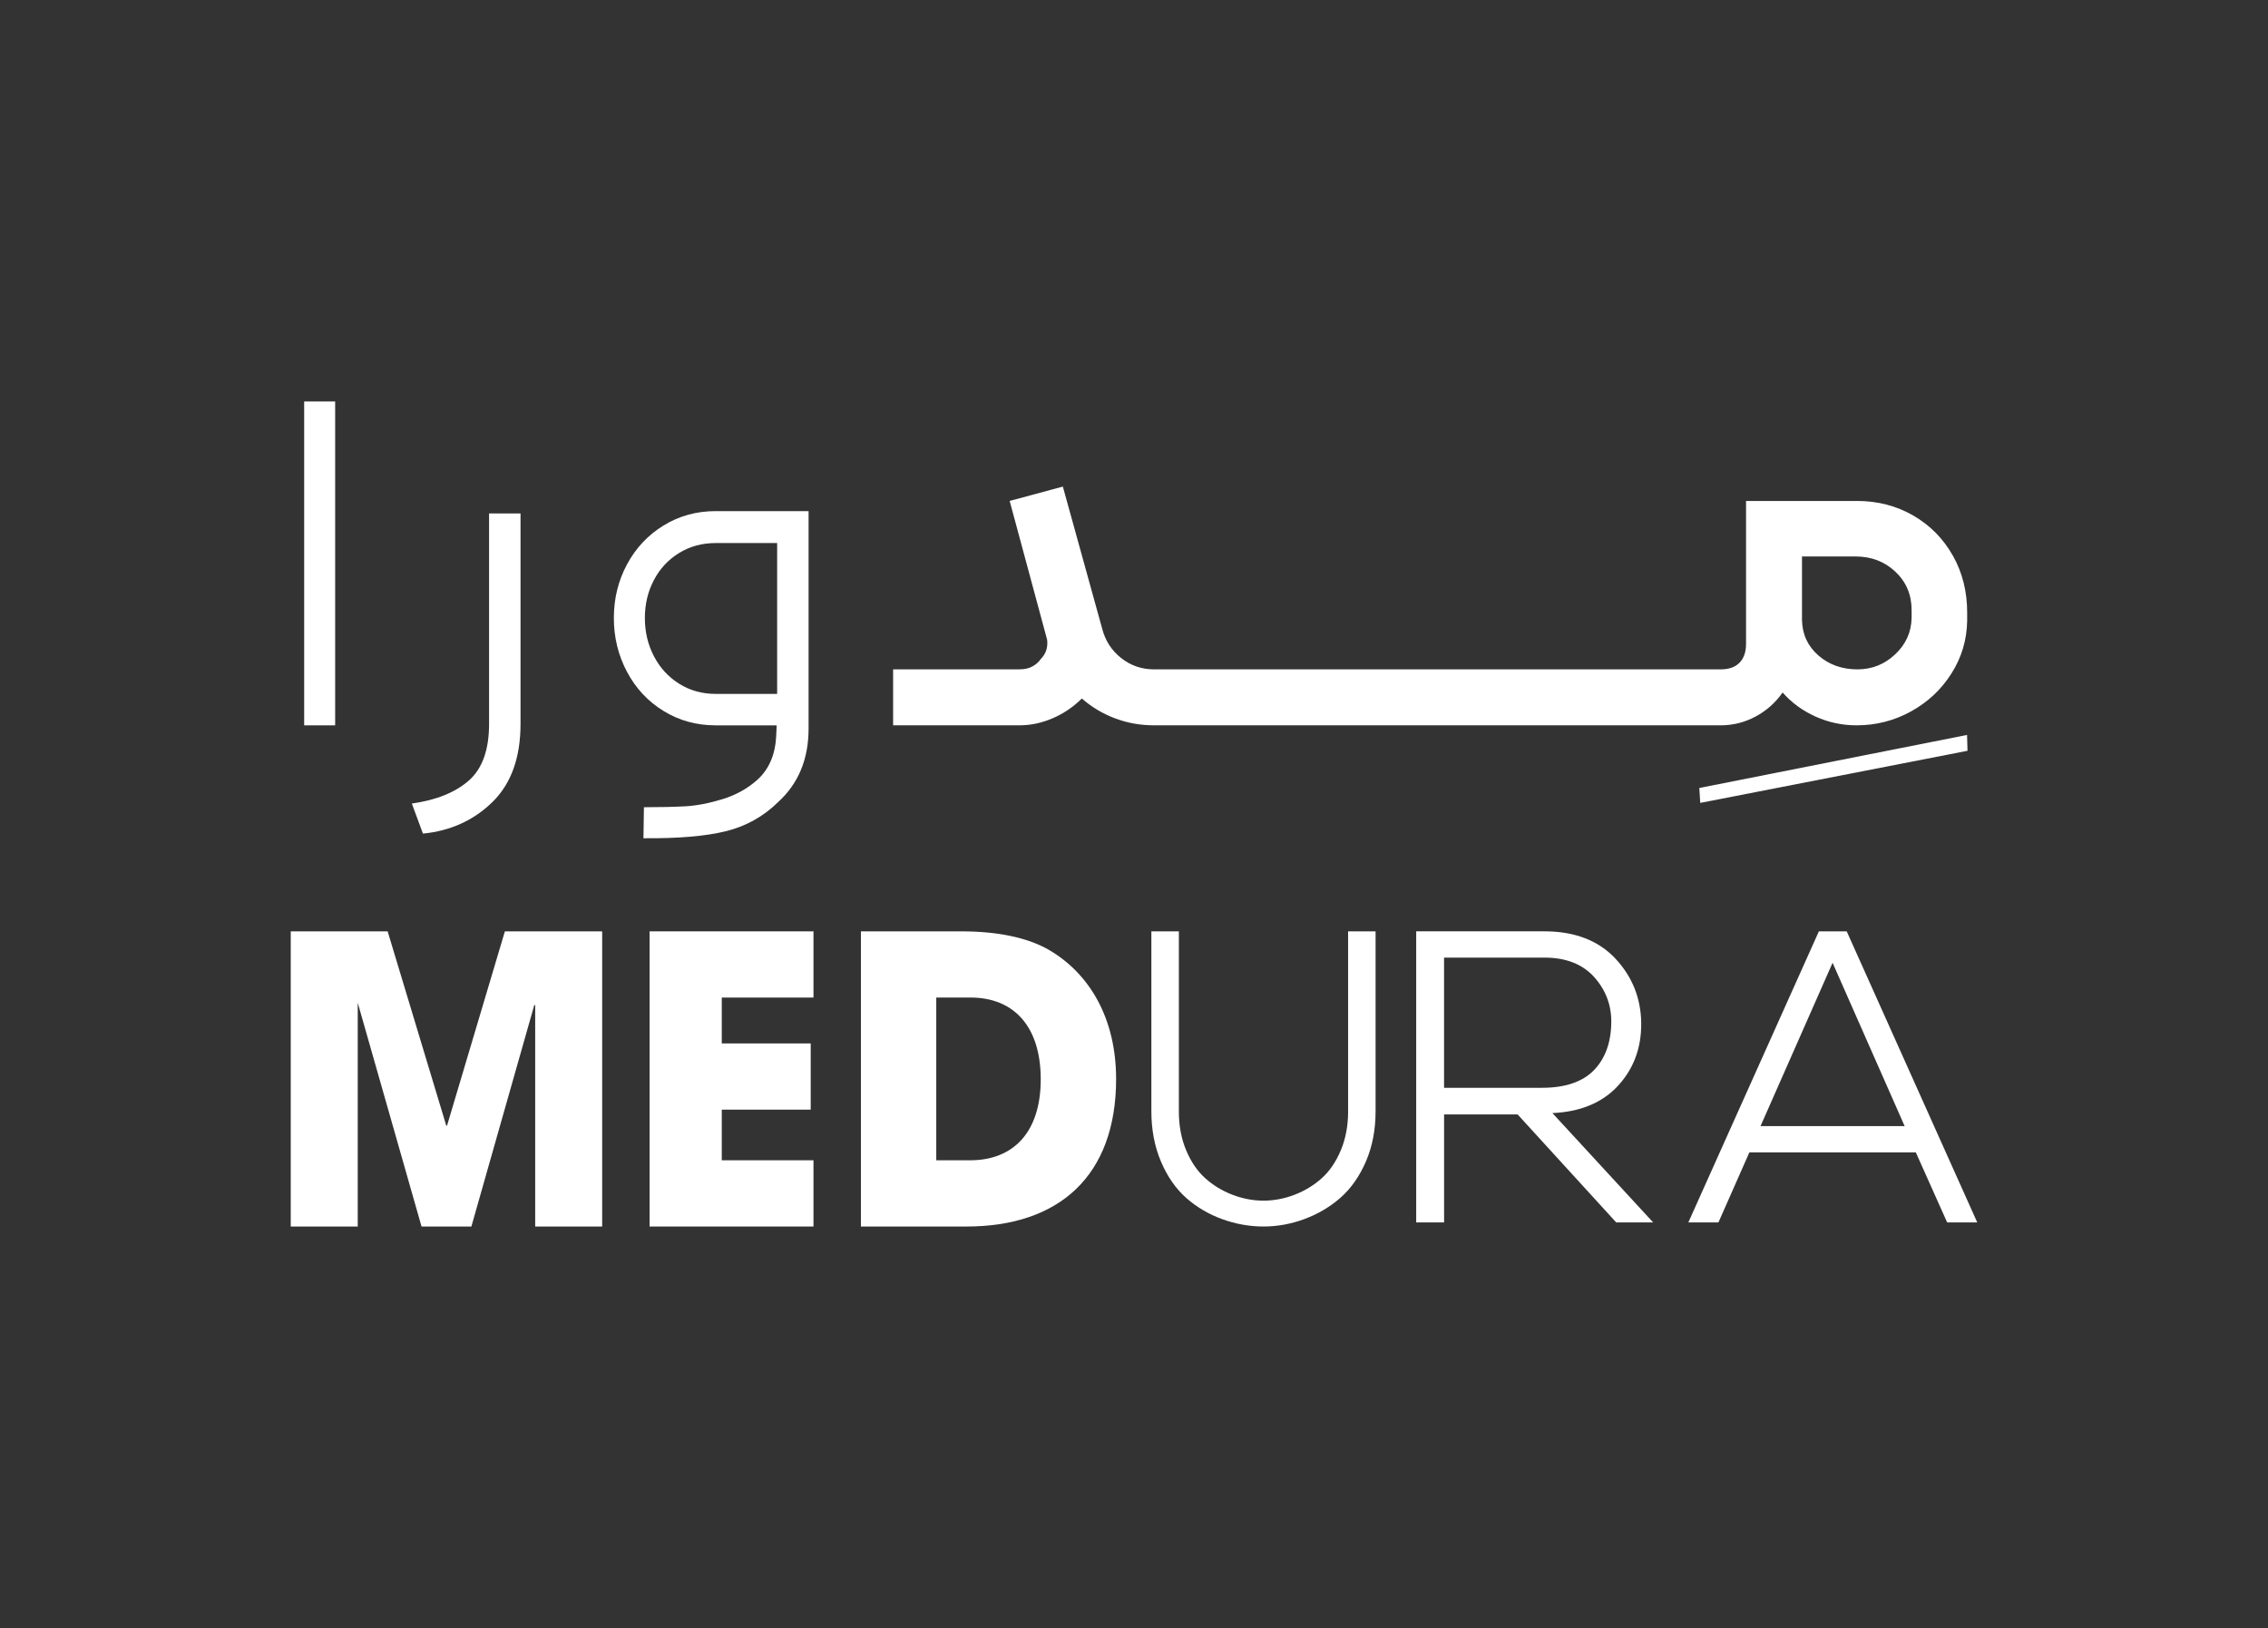
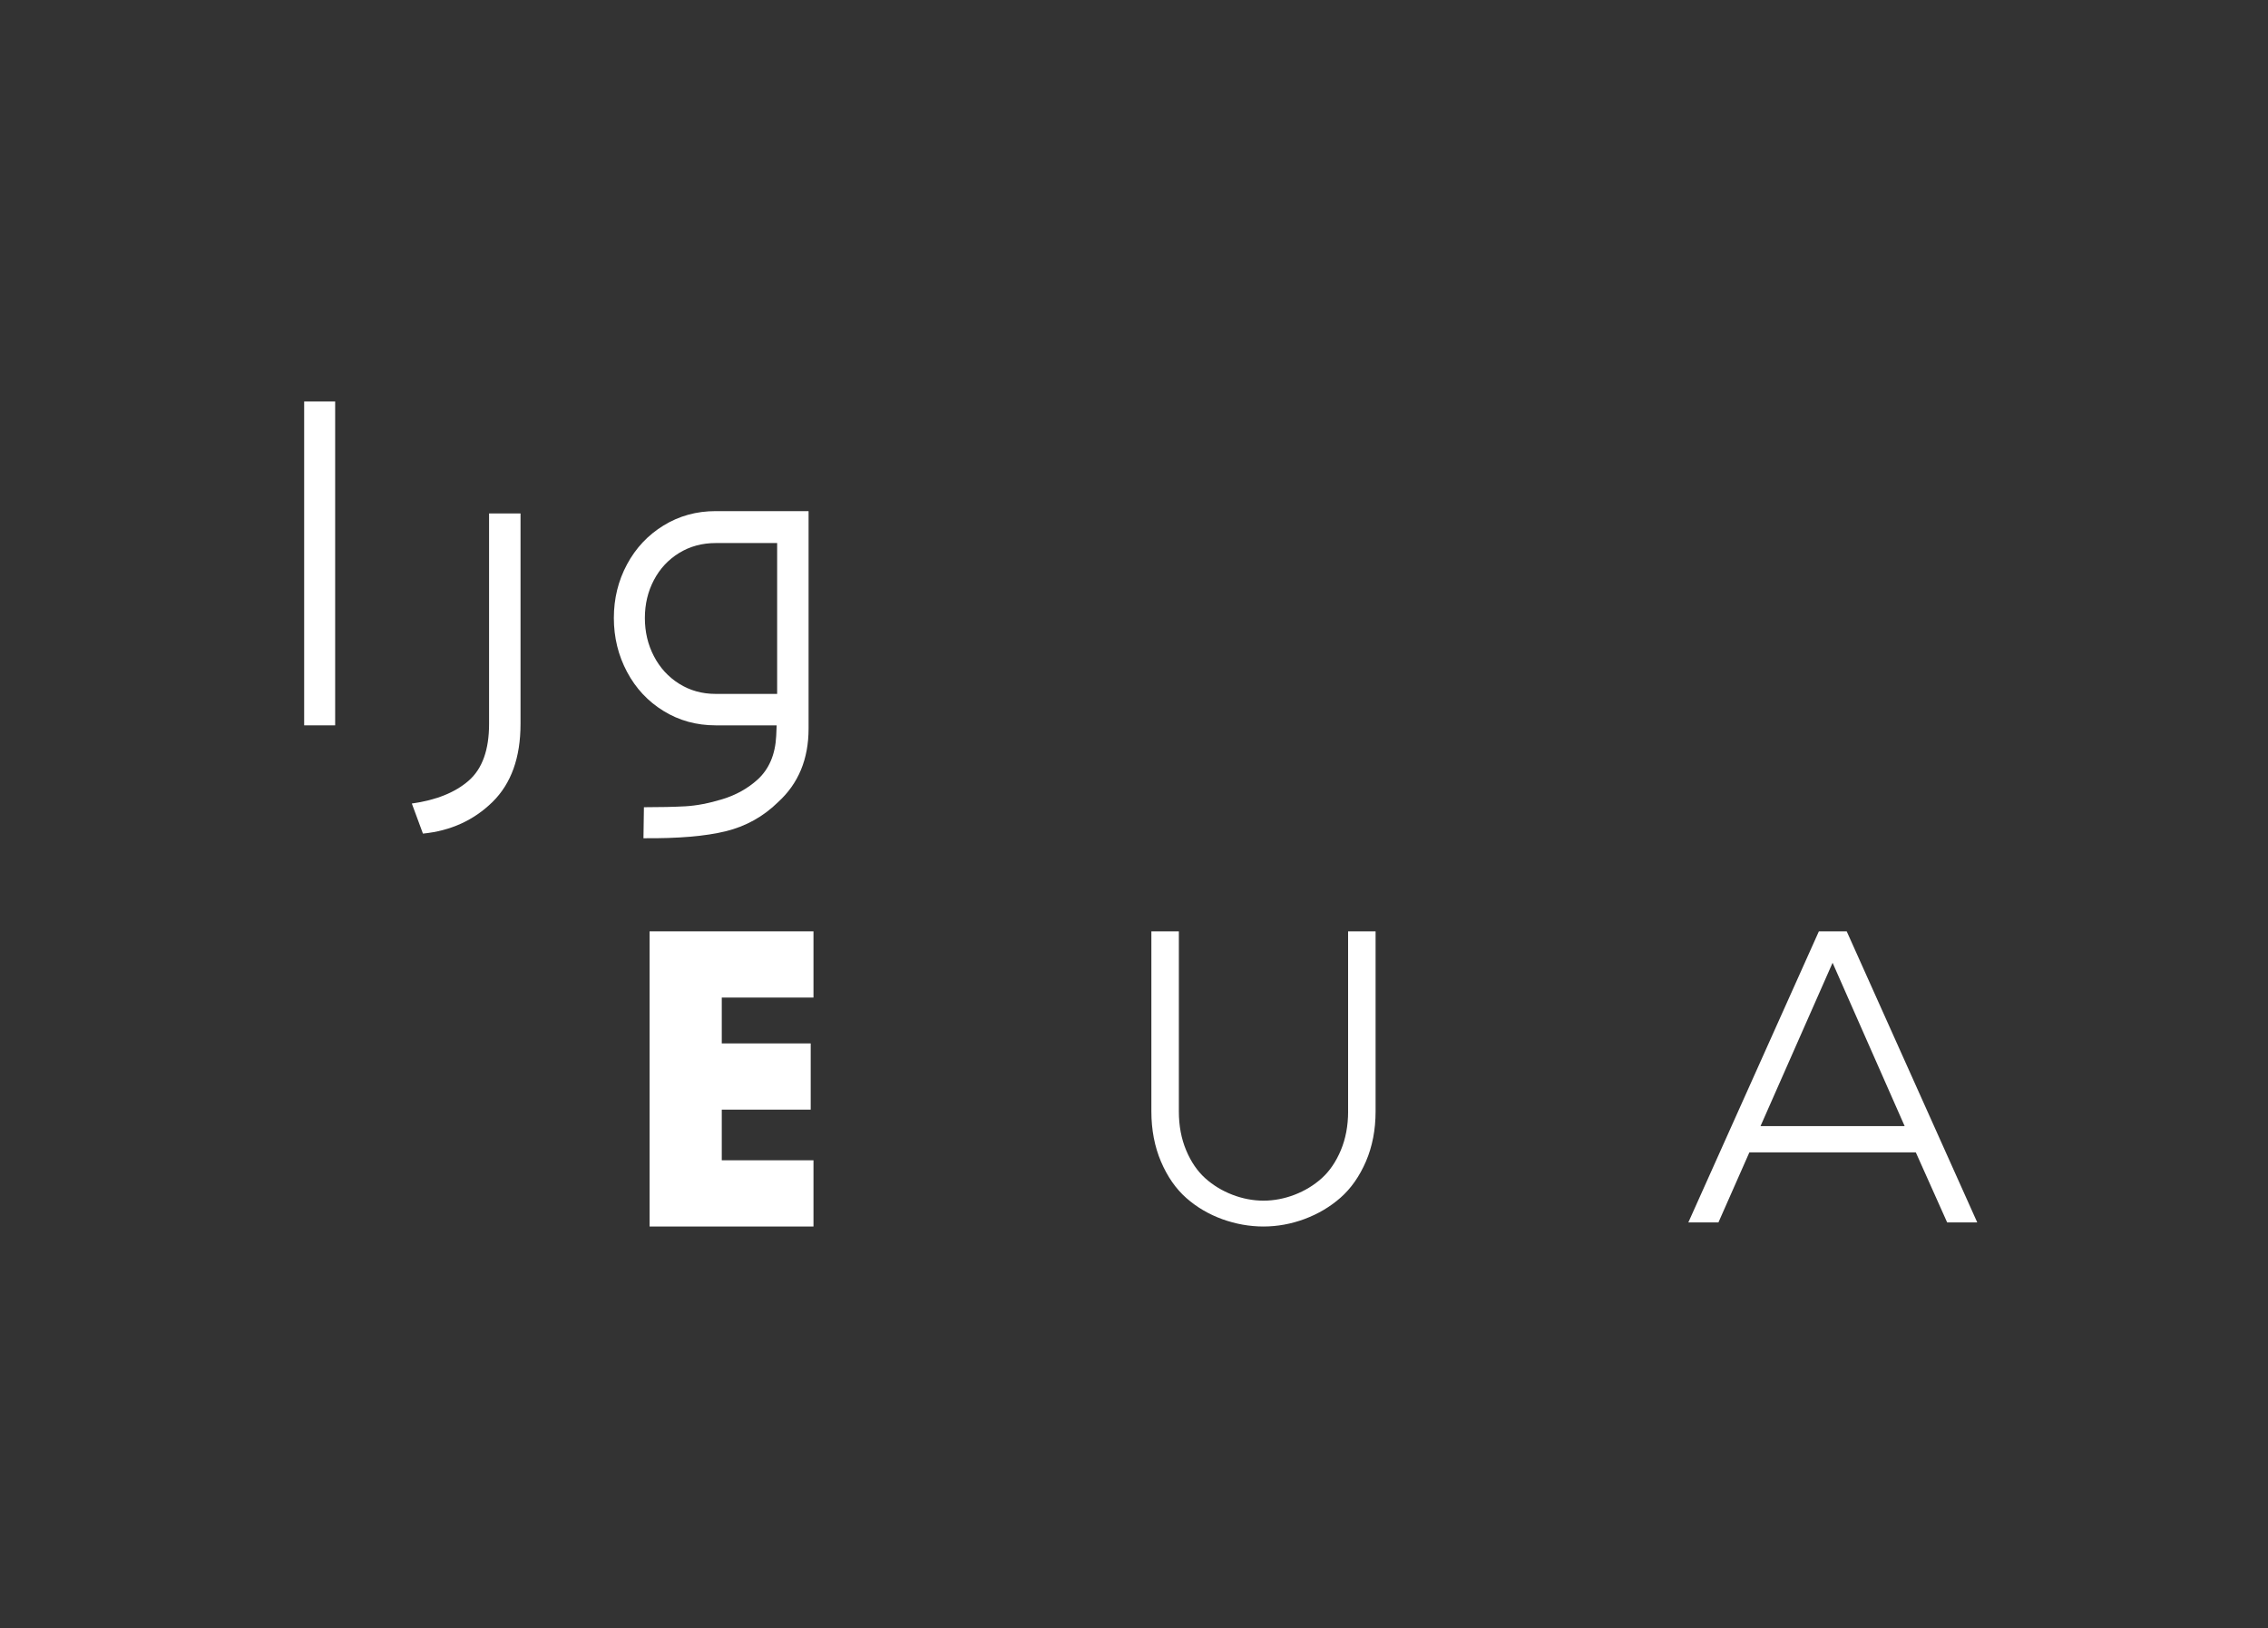
<svg xmlns="http://www.w3.org/2000/svg" id="Layer_1" data-name="Layer 1" viewBox="0 0 1080 775">
  <rect x="0" y="0" width="1080" height="775" fill="#333333" stroke="none" />
  <defs>
    <style>      .cls-1 {        fill: #fff;      }    </style>
  </defs>
  <g>
    <path class="cls-1" d="M641.96,529.14c0,6.76-1.17,12.97-3.48,18.46-2.3,5.47-5.35,9.94-9.05,13.27-3.73,3.36-8.09,6.01-12.95,7.88-4.86,1.87-9.84,2.82-14.82,2.82s-9.96-.95-14.82-2.82c-4.86-1.87-9.22-4.52-12.95-7.88-3.71-3.34-6.76-7.8-9.05-13.27-2.31-5.48-3.48-11.69-3.48-18.46v-85.77h-13.09v85.77c0,8.69,1.54,16.7,4.57,23.82,3.04,7.15,7.11,12.99,12.1,17.38,4.96,4.37,10.73,7.75,17.13,10.06,6.39,2.31,12.98,3.48,19.58,3.48s13.2-1.2,19.59-3.58c6.4-2.38,12.16-5.79,17.12-10.15,4.98-4.38,9.05-10.2,12.1-17.28,3.04-7.07,4.58-15.05,4.58-23.73v-85.77h-13.09v85.77Z" />
-     <path class="cls-1" d="M769.79,517.6c7.92-8.19,11.87-18.48,11.74-30.57-.13-11.82-4.28-22.15-12.31-30.72-8.06-8.59-19.4-12.95-33.7-12.95h-61.14v138.57h13.28v-51.4h35.02l46.94,51.4h17.59l-47.97-52.05c12.93-.57,23.2-4.69,30.55-12.29ZM687.66,455.87h47.86c10.14,0,18.07,3.11,23.59,9.23,5.54,6.16,8.3,13.47,8.17,21.73-.12,9.54-2.93,17.18-8.33,22.7-5.39,5.51-13.67,8.31-24.6,8.31h-46.7v-61.97Z" />
    <path class="cls-1" d="M879.39,443.37h-13.26l-62.16,138.57h14.33l14.74-33.36h79.25l14.93,33.36h14.33l-62.16-138.57ZM838.35,536.07l34.31-77.74,34.31,77.74h-68.62Z" />
-     <polygon class="cls-1" points="212.88 535.84 212.5 535.84 184.59 443.37 138.45 443.37 138.45 583.88 170.35 583.88 170.35 477.35 200.73 583.88 224.47 583.88 254.47 478.3 254.85 478.68 254.85 583.88 286.75 583.88 286.75 443.37 240.42 443.37 212.88 535.84" />
    <polygon class="cls-1" points="309.33 583.88 387.37 583.88 387.37 552.35 343.7 552.35 343.7 528.24 386.05 528.24 386.05 496.72 343.7 496.72 343.7 474.89 387.37 474.89 387.37 443.37 309.33 443.37 309.33 583.88" />
-     <path class="cls-1" d="M499.01,451.91c-9.87-5.51-23.74-8.54-41.2-8.54h-47.85v140.51h50.32c43.86,0,71.2-23.93,71.2-70.25,0-28.67-12.53-50.32-32.47-61.71ZM461.98,552.35h-16.14v-77.47h16.33c20.7,0,33.42,13.86,33.42,38.92s-12.91,38.55-33.61,38.55Z" />
  </g>
  <g>
    <path class="cls-1" d="M144.84,191.12h14.76v154.18h-14.76v-154.18Z" />
    <path class="cls-1" d="M234.55,381.75c-8.89,8.73-19.93,13.77-33.15,15.09l-5.29-14.32c11.6-1.62,20.63-5.25,27.09-10.9,6.46-5.65,9.69-14.65,9.69-26.98v-100.22h14.98v100.22c0,16-4.44,28.37-13.32,37.11Z" />
    <path class="cls-1" d="M370.51,381.86c-7.05,6.9-15.38,11.53-25,13.88-9.62,2.35-22.65,3.45-39.1,3.3l.22-14.76c7.78,0,14.35-.15,19.71-.44,5.36-.3,11.27-1.43,17.73-3.41,6.46-1.98,12.04-5.1,16.74-9.36,5.43-4.99,8.37-11.89,8.81-20.7l.22-5.07h-29.07c-9.11,0-17.37-2.27-24.78-6.83-7.42-4.55-13.22-10.75-17.4-18.61-4.18-7.85-6.28-16.41-6.28-25.66s2.09-17.77,6.28-25.55c4.18-7.78,9.98-13.95,17.4-18.5,7.41-4.55,15.67-6.83,24.78-6.83h44.27v103.52c0,14.54-4.85,26.21-14.54,35.02ZM370.07,258.52h-29.29c-6.46,0-12.26,1.58-17.4,4.73-5.14,3.16-9.14,7.45-12,12.89-2.86,5.43-4.3,11.45-4.3,18.06s1.43,12.66,4.3,18.17c2.86,5.51,6.86,9.88,12,13.11,5.14,3.23,10.94,4.85,17.4,4.85h29.29v-71.8Z" />
-     <path class="cls-1" d="M936.69,349.87l.22,7.54-127.27,24.81-.44-7.1,127.49-25.25Z" />
-     <path class="cls-1" d="M929.9,264.47c-4.55-8.07-10.83-14.43-18.83-19.05-8-4.62-16.93-6.94-26.76-6.94h-52.86v68.06c0,3.82-1.03,6.79-3.08,8.92-2.06,2.13-5.06,3.19-9.03,3.19h-269.83c-5.87,0-11.09-1.8-15.64-5.4-4.55-3.6-7.56-8.26-9.03-13.99l-18.72-67.62-25.33,6.83,17.84,66.08c.44,3.67-.59,6.75-3.08,9.25-.88,1.32-2.17,2.46-3.85,3.41-1.69.96-3.78,1.43-6.28,1.43h-60.13v26.65h60.13c5.43,0,10.76-1.14,15.97-3.41,5.21-2.27,9.8-5.4,13.77-9.36,4.7,4.11,9.98,7.27,15.86,9.47,5.87,2.2,12.04,3.3,18.5,3.3h269.83c5.87,0,11.42-1.39,16.63-4.18,5.21-2.79,9.51-6.61,12.88-11.45,4.26,4.85,9.47,8.67,15.64,11.45,6.17,2.79,12.7,4.18,19.6,4.18,9.25,0,17.87-2.2,25.88-6.61,8-4.41,14.43-10.42,19.27-18.06,4.85-7.63,7.34-16,7.49-25.11v-3.96c0-9.98-2.28-19.01-6.83-27.09ZM910.29,294.2c-.15,6.76-2.75,12.52-7.82,17.29-5.07,4.77-11.05,7.16-17.95,7.16-7.34,0-13.55-2.2-18.61-6.61-5.07-4.41-7.68-10.06-7.82-16.96v-30.17h25.55c7.49,0,13.8,2.42,18.94,7.27,5.14,4.85,7.71,10.94,7.71,18.28v3.74Z" />
  </g>
</svg>